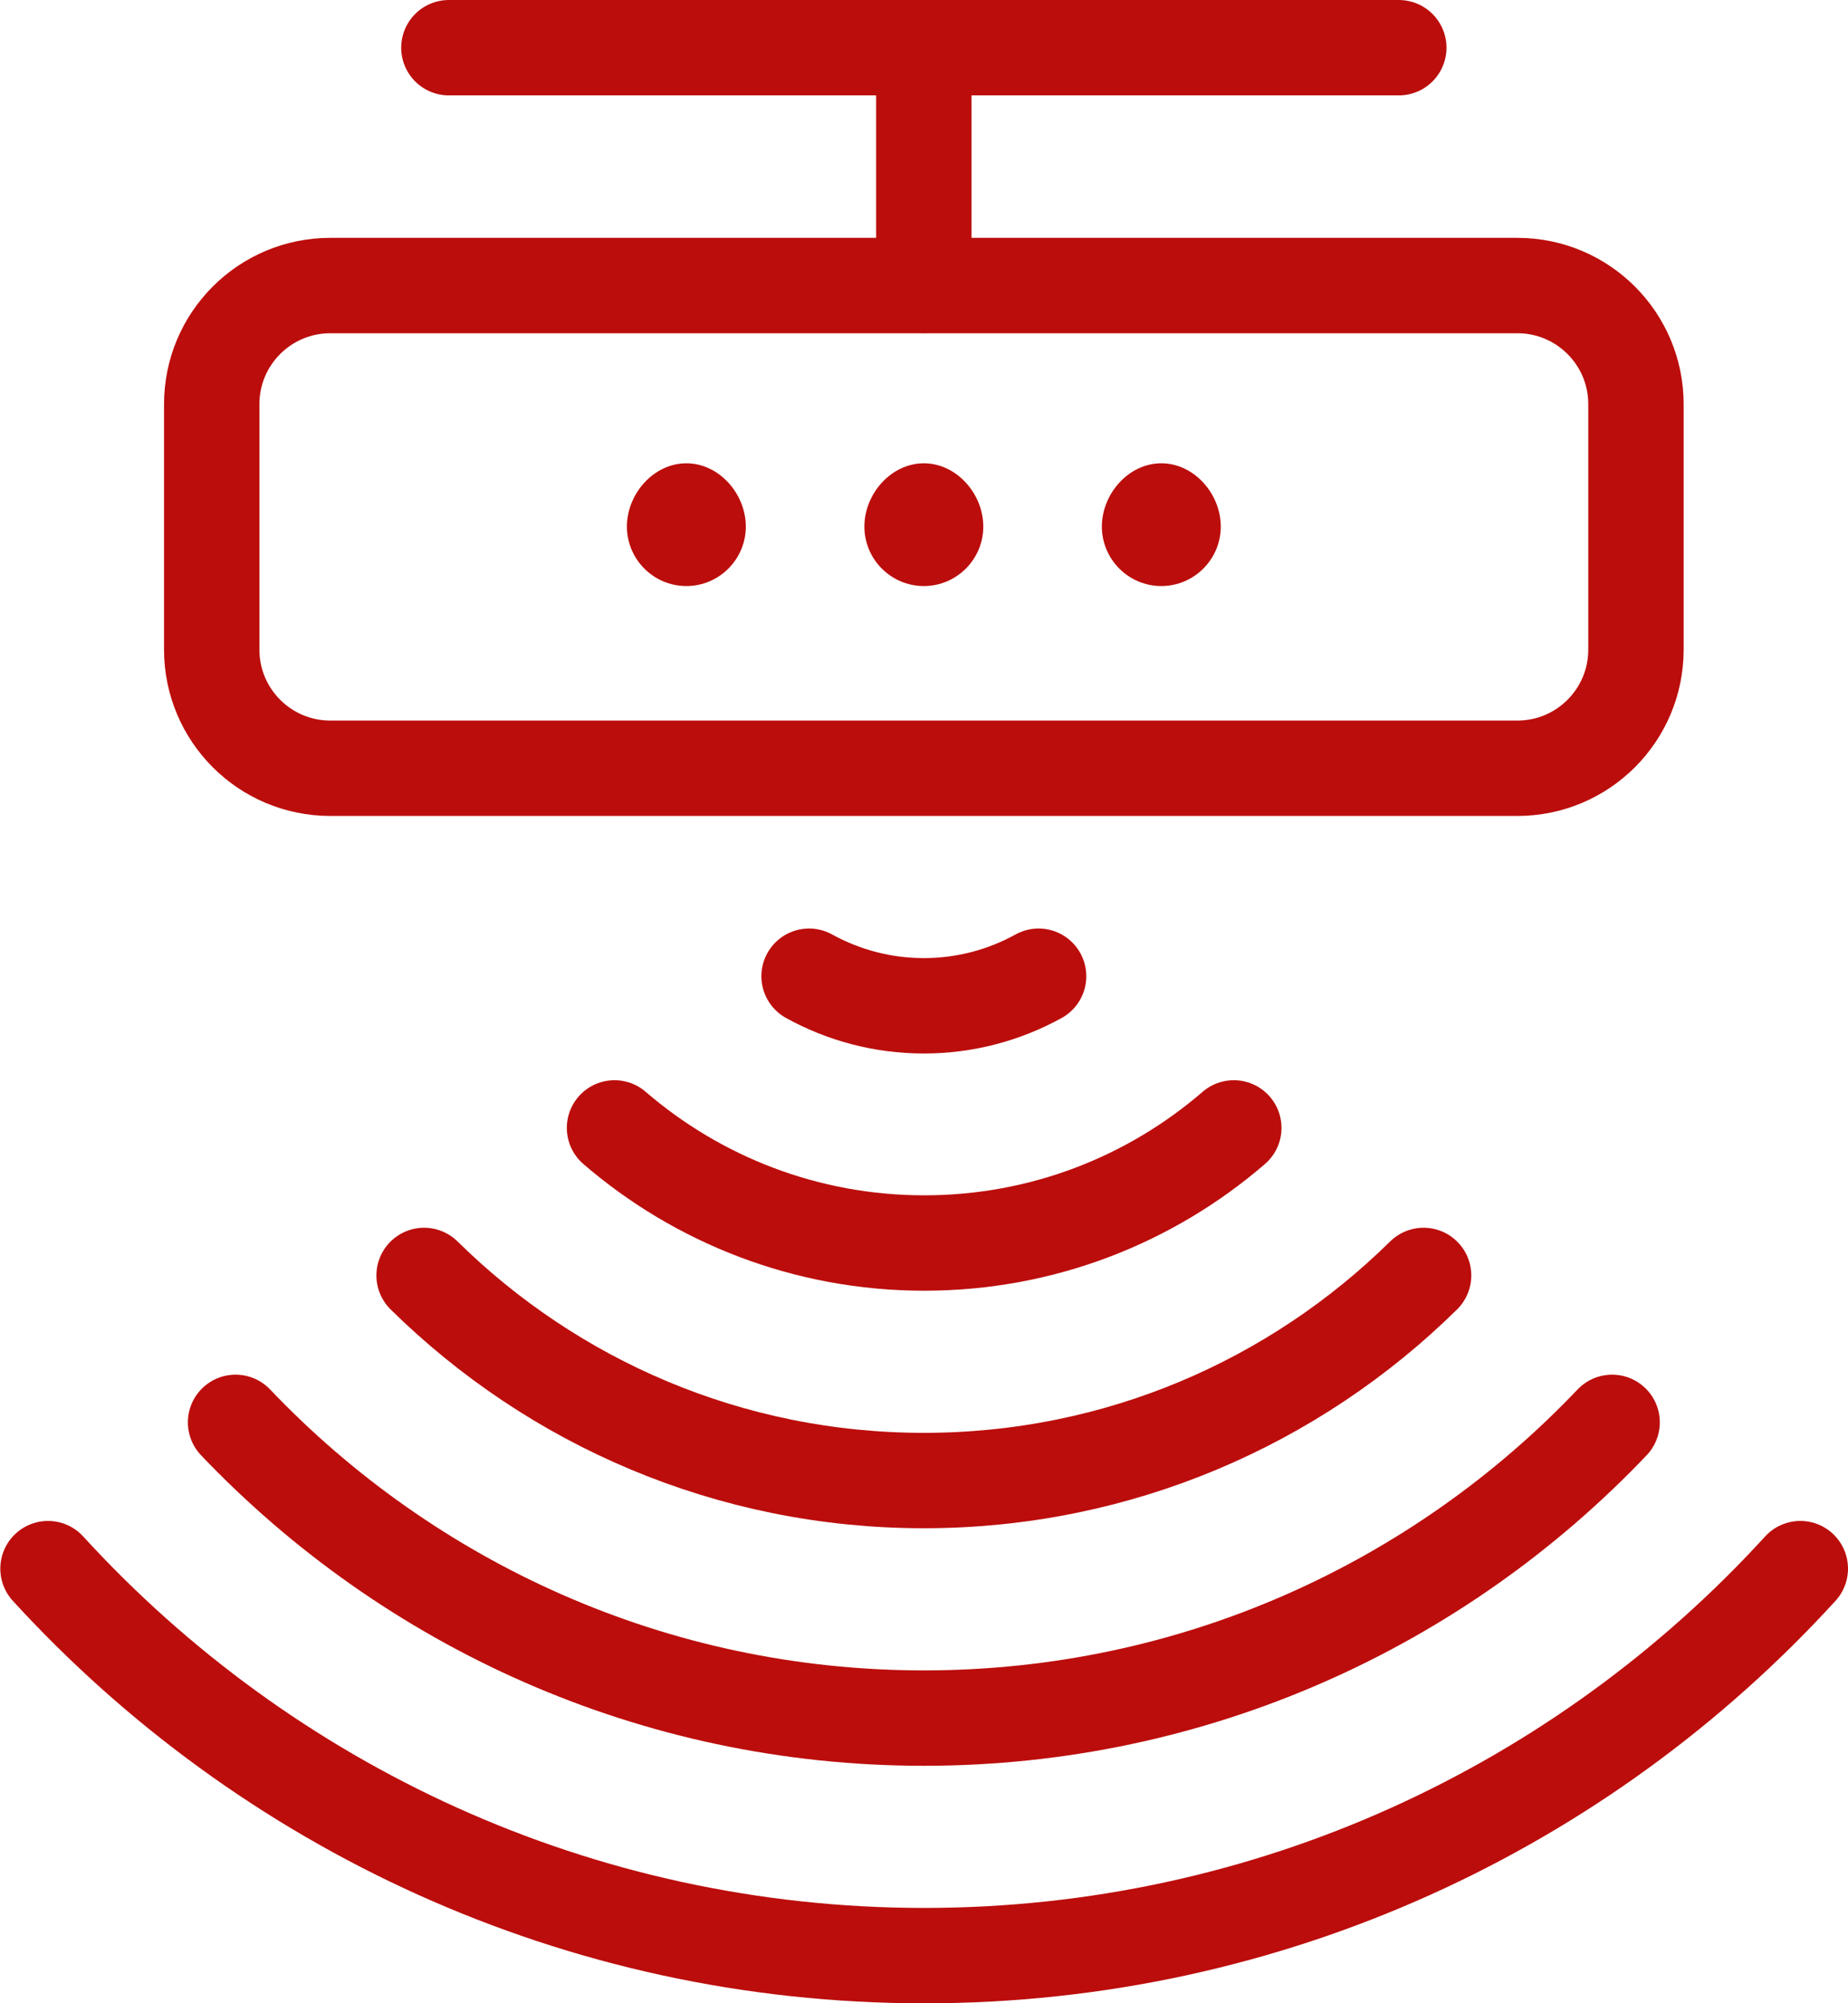
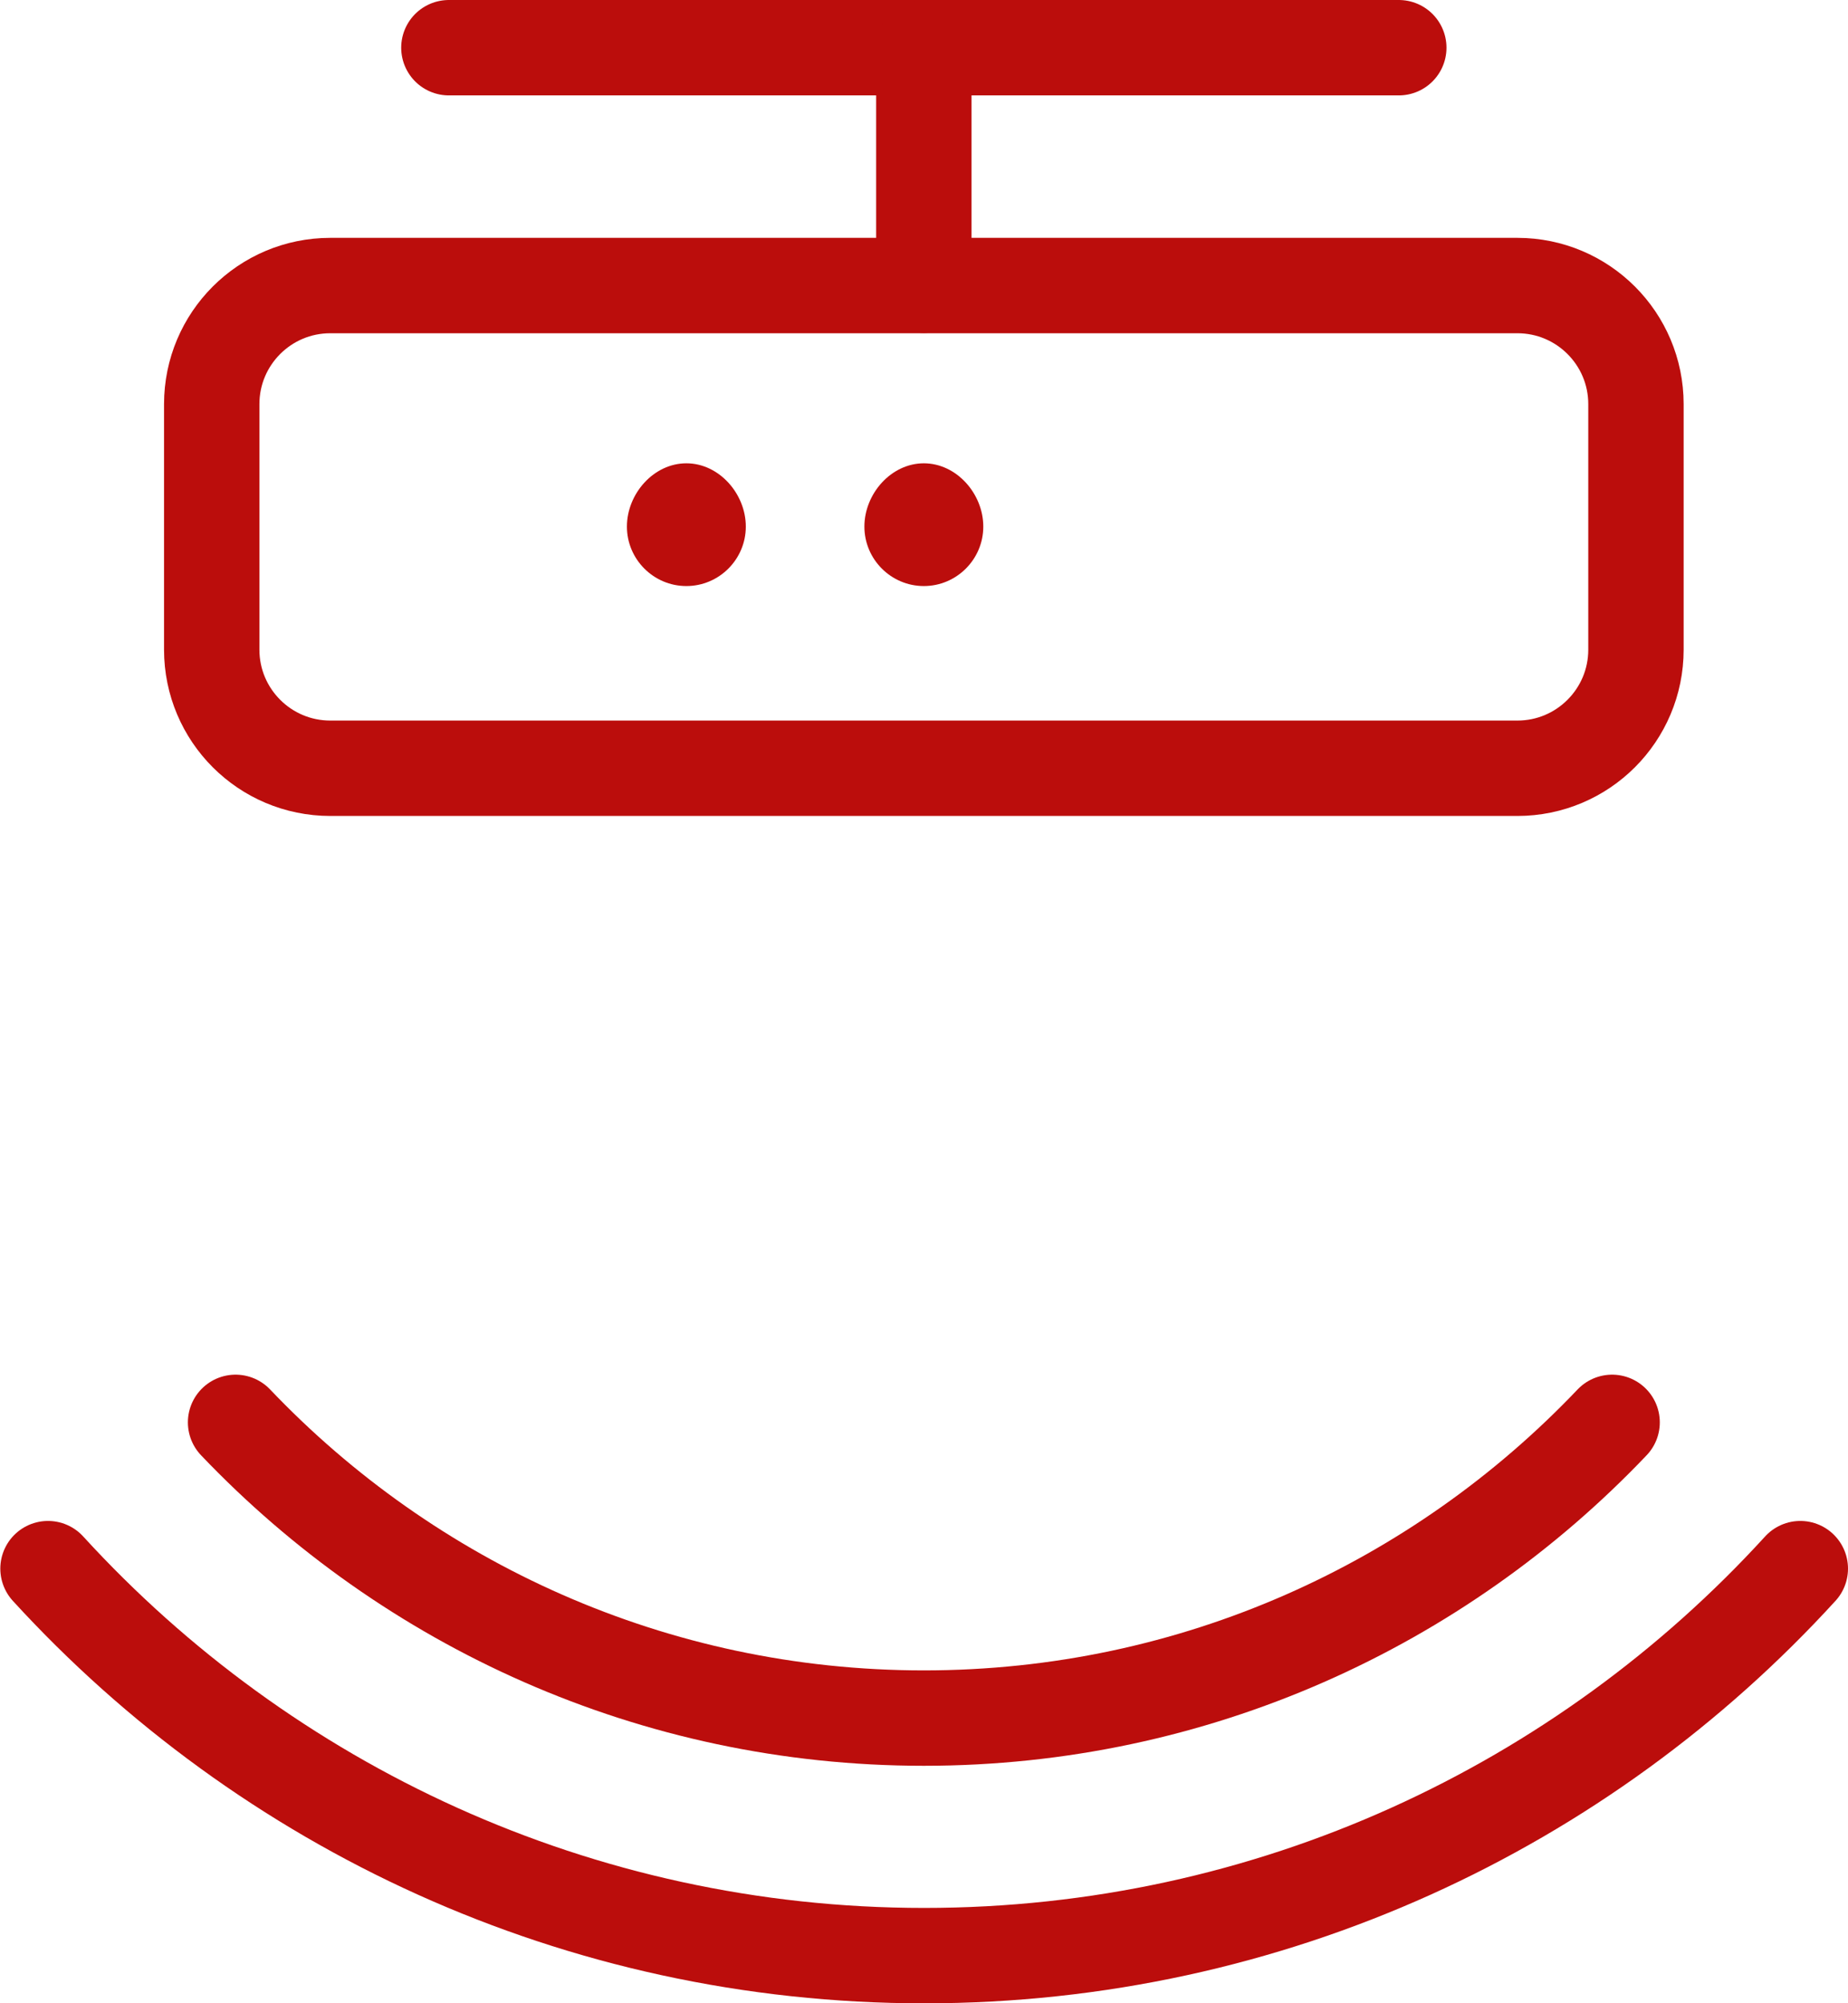
<svg xmlns="http://www.w3.org/2000/svg" id="Camada_2" data-name="Camada 2" viewBox="0 0 58.13 63">
  <defs>
    <style> .cls-1 { fill: none; stroke: #bb0d0c; stroke-linecap: round; stroke-miterlimit: 10; stroke-width: 3px; } .cls-2 { fill: #bb0d0c; } </style>
  </defs>
  <g id="Camada_1-2" data-name="Camada 1">
    <g id="g1460">
      <g id="g1462">
        <g id="g1468">
          <path id="path1470" class="cls-1" d="M14.12,1.5h29.88" />
        </g>
        <g id="g1472">
          <path id="path1474" class="cls-1" d="M47.73,24.16H10.39c-2.06,0-3.73-1.67-3.73-3.73v-7.72c0-2.06,1.67-3.73,3.73-3.73h37.34c2.06,0,3.73,1.67,3.73,3.73v7.72c0,2.06-1.67,3.73-3.73,3.73Z" />
        </g>
        <g id="g1476">
          <path id="path1478" class="cls-1" d="M29.06,1.5v7.47" />
        </g>
        <g id="g1480">
          <path id="path1482" class="cls-2" d="M23.46,16.56c0,1.03-.84,1.87-1.87,1.87s-1.87-.84-1.87-1.87.84-1.99,1.87-1.99,1.87.96,1.87,1.99" />
        </g>
        <g id="g1484">
          <path id="path1486" class="cls-2" d="M30.93,16.56c0,1.03-.84,1.87-1.87,1.87s-1.87-.84-1.87-1.87.84-1.99,1.87-1.99,1.87.96,1.87,1.99" />
        </g>
        <g id="g1488">
-           <path id="path1490" class="cls-2" d="M38.4,16.56c0,1.03-.84,1.87-1.87,1.87s-1.87-.84-1.87-1.87.84-1.99,1.87-1.99,1.87.96,1.87,1.99" />
-         </g>
+           </g>
        <g id="g1492">
          <path id="path1494" class="cls-1" d="M56.63,49.33c-6.83,7.48-16.66,12.17-27.56,12.17s-20.73-4.7-27.56-12.17" />
        </g>
        <g id="g1496">
          <path id="path1498" class="cls-1" d="M50.71,44.73c-5.45,5.73-13.14,9.3-21.65,9.3s-16.2-3.58-21.65-9.3" />
        </g>
        <g id="g1500">
-           <path id="path1502" class="cls-1" d="M44.78,40.11c-4.05,3.99-9.6,6.45-15.72,6.45s-11.67-2.46-15.72-6.45" />
-         </g>
+           </g>
        <g id="g1504">
-           <path id="path1506" class="cls-1" d="M38.81,35.47c-2.62,2.26-6.02,3.62-9.74,3.62s-7.13-1.37-9.74-3.62" />
-         </g>
+           </g>
        <g id="g1508">
-           <path id="path1510" class="cls-1" d="M32.67,30.7c-1.07.59-2.3.93-3.61.93s-2.54-.34-3.61-.93" />
-         </g>
+           </g>
      </g>
    </g>
  </g>
</svg>